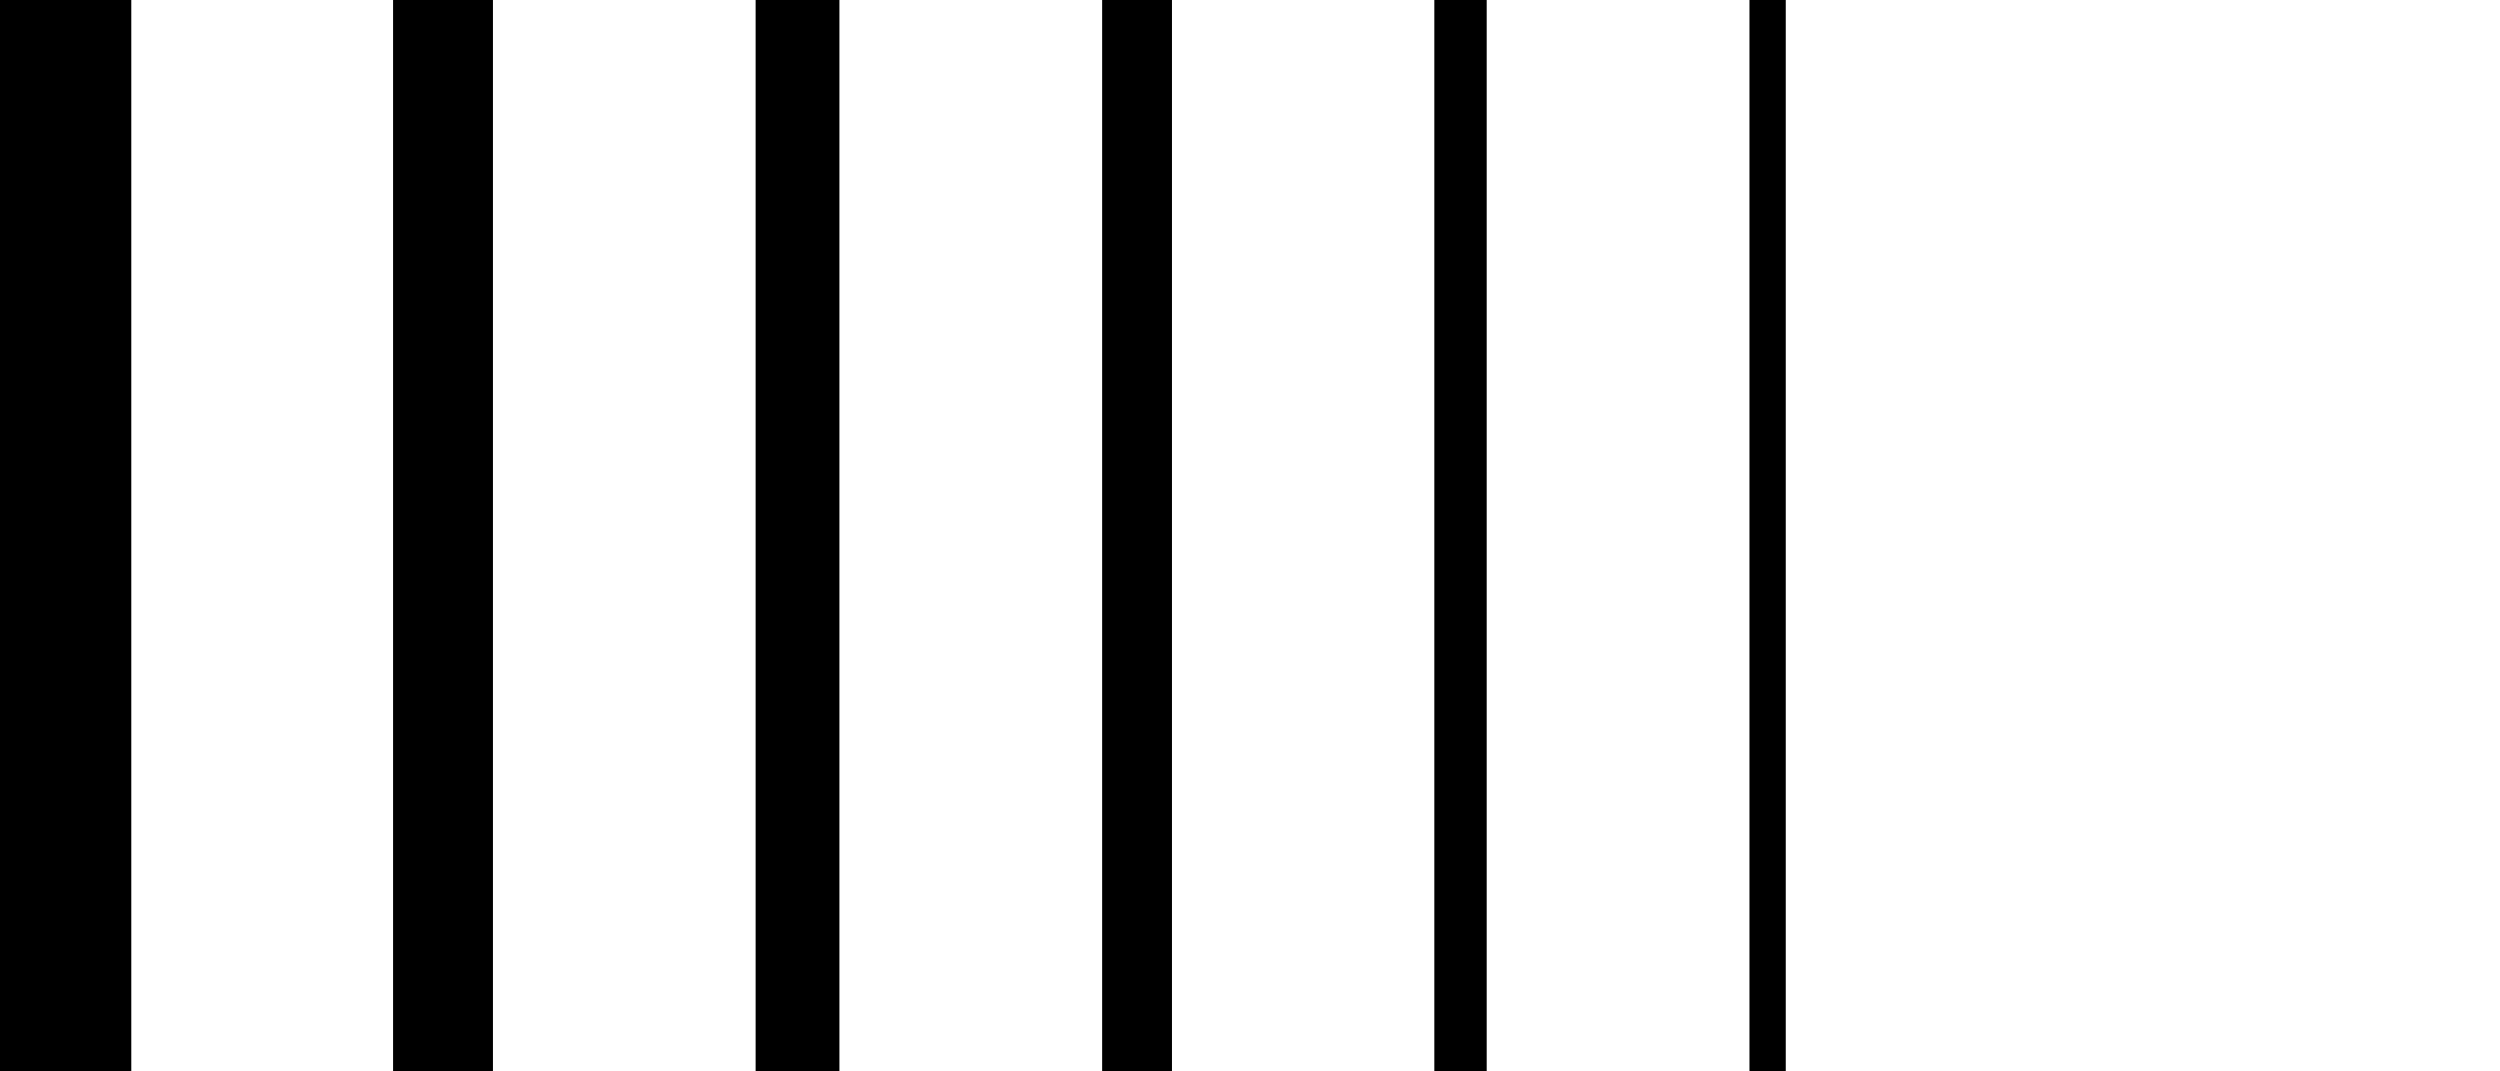
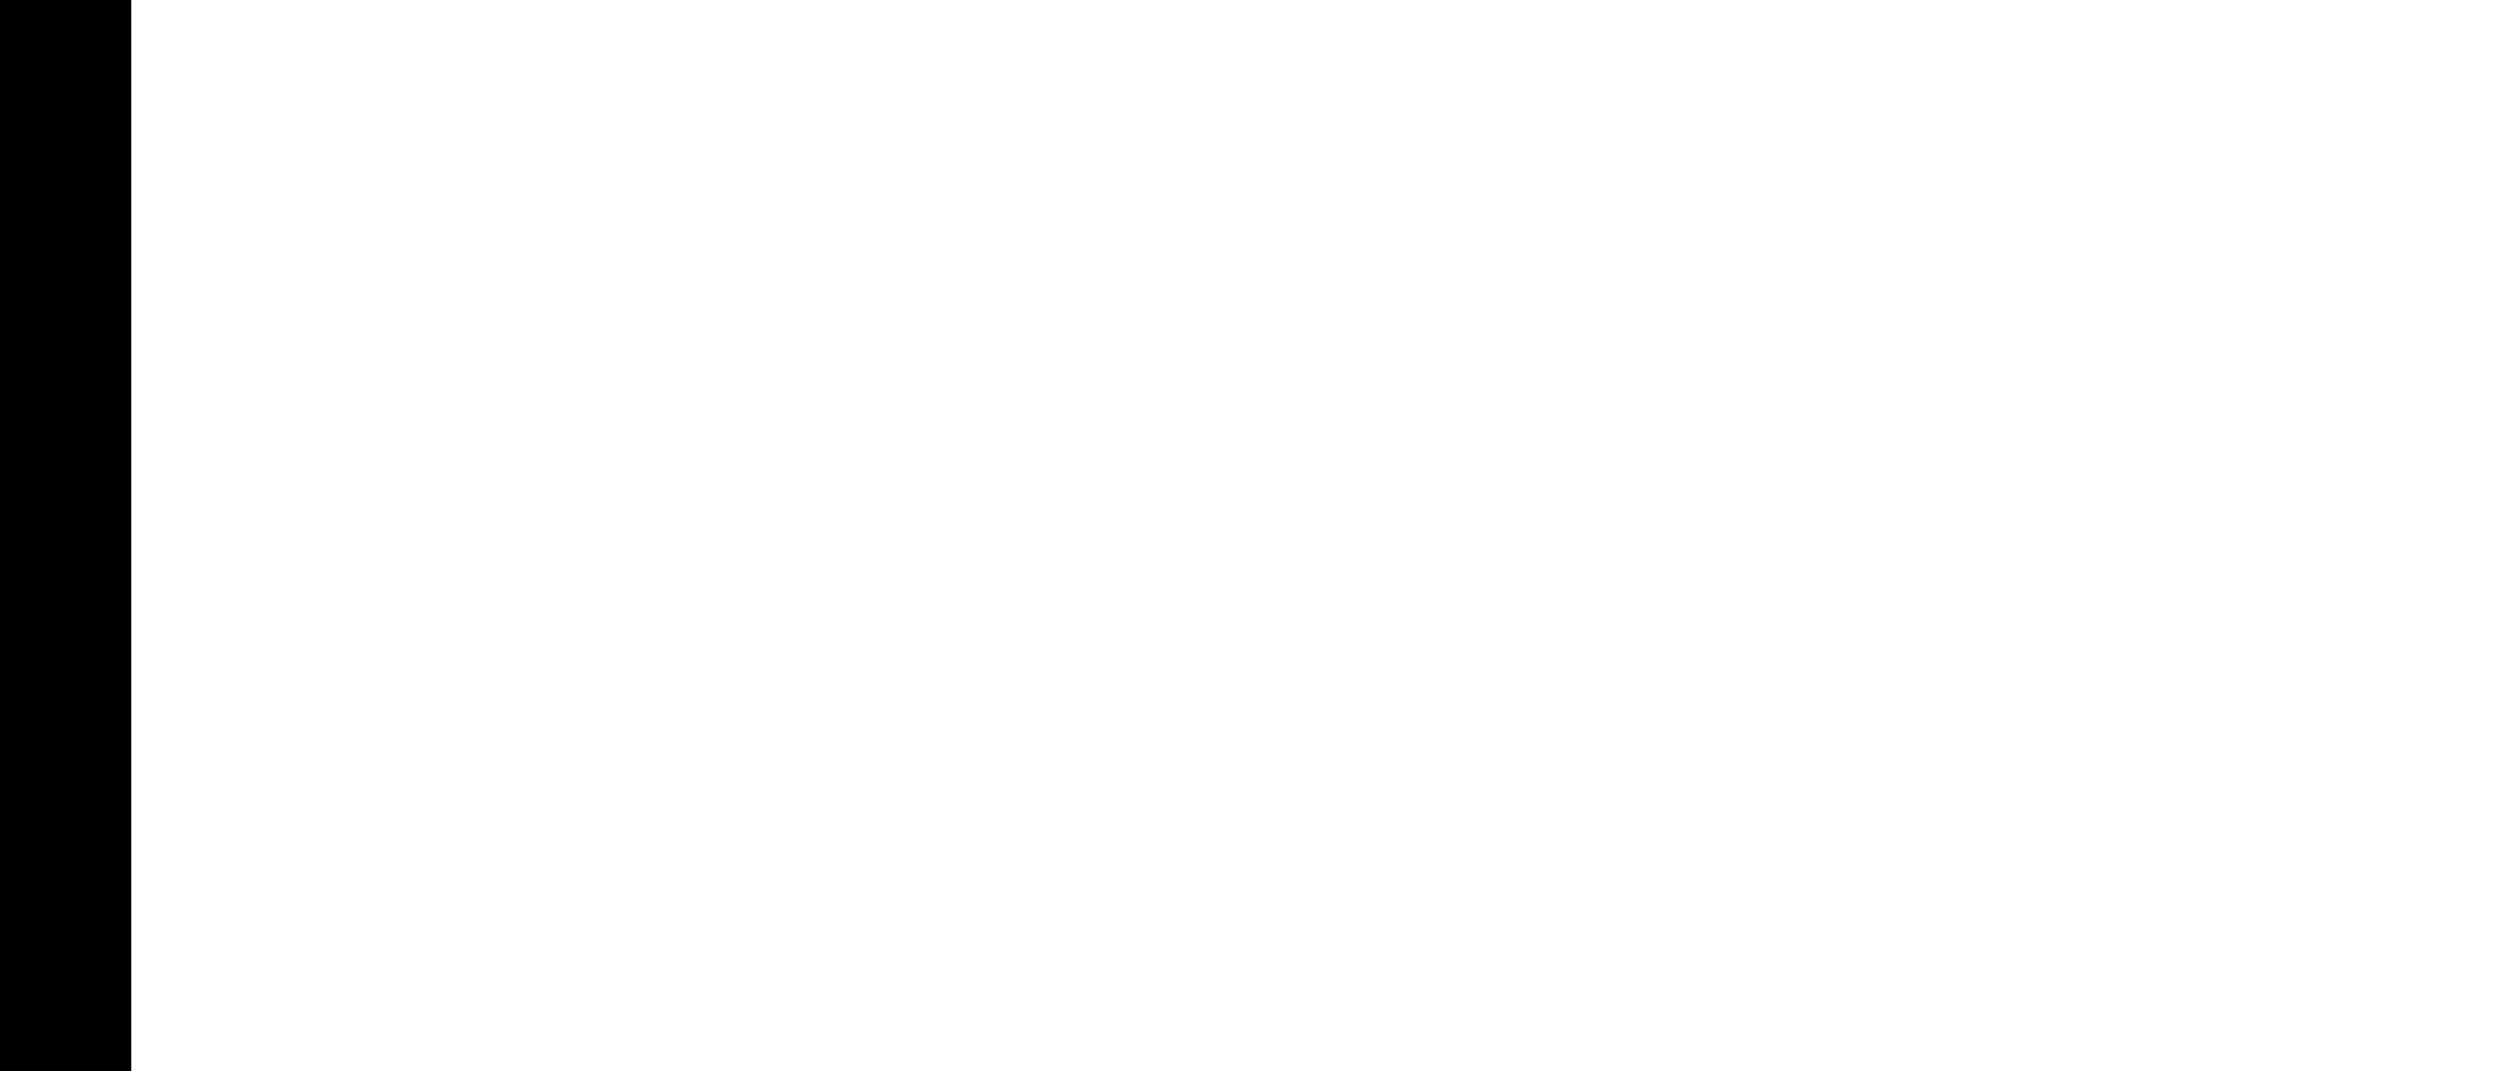
<svg xmlns="http://www.w3.org/2000/svg" version="1.1" id="Layer_1" x="0px" y="0px" width="56px" height="24px" viewBox="12 12.5 56 24" enable-background="new 12 12.5 56 24" xml:space="preserve">
  <g>
    <path d="M14.941,12.5H12v24h2.941V12.5z" />
-     <path d="M23.042,12.5h-2.237v24h2.237V12.5z" />
-     <path d="M30.803,12.5h-1.877v24h1.877V12.5z" />
-     <path d="M38.252,12.5h-1.564v24h1.564V12.5z" />
-     <path d="M45.302,12.5h-1.173v24h1.173V12.5z" />
-     <path d="M52.001,12.5h-0.813v24h0.813V12.5z" />
  </g>
</svg>